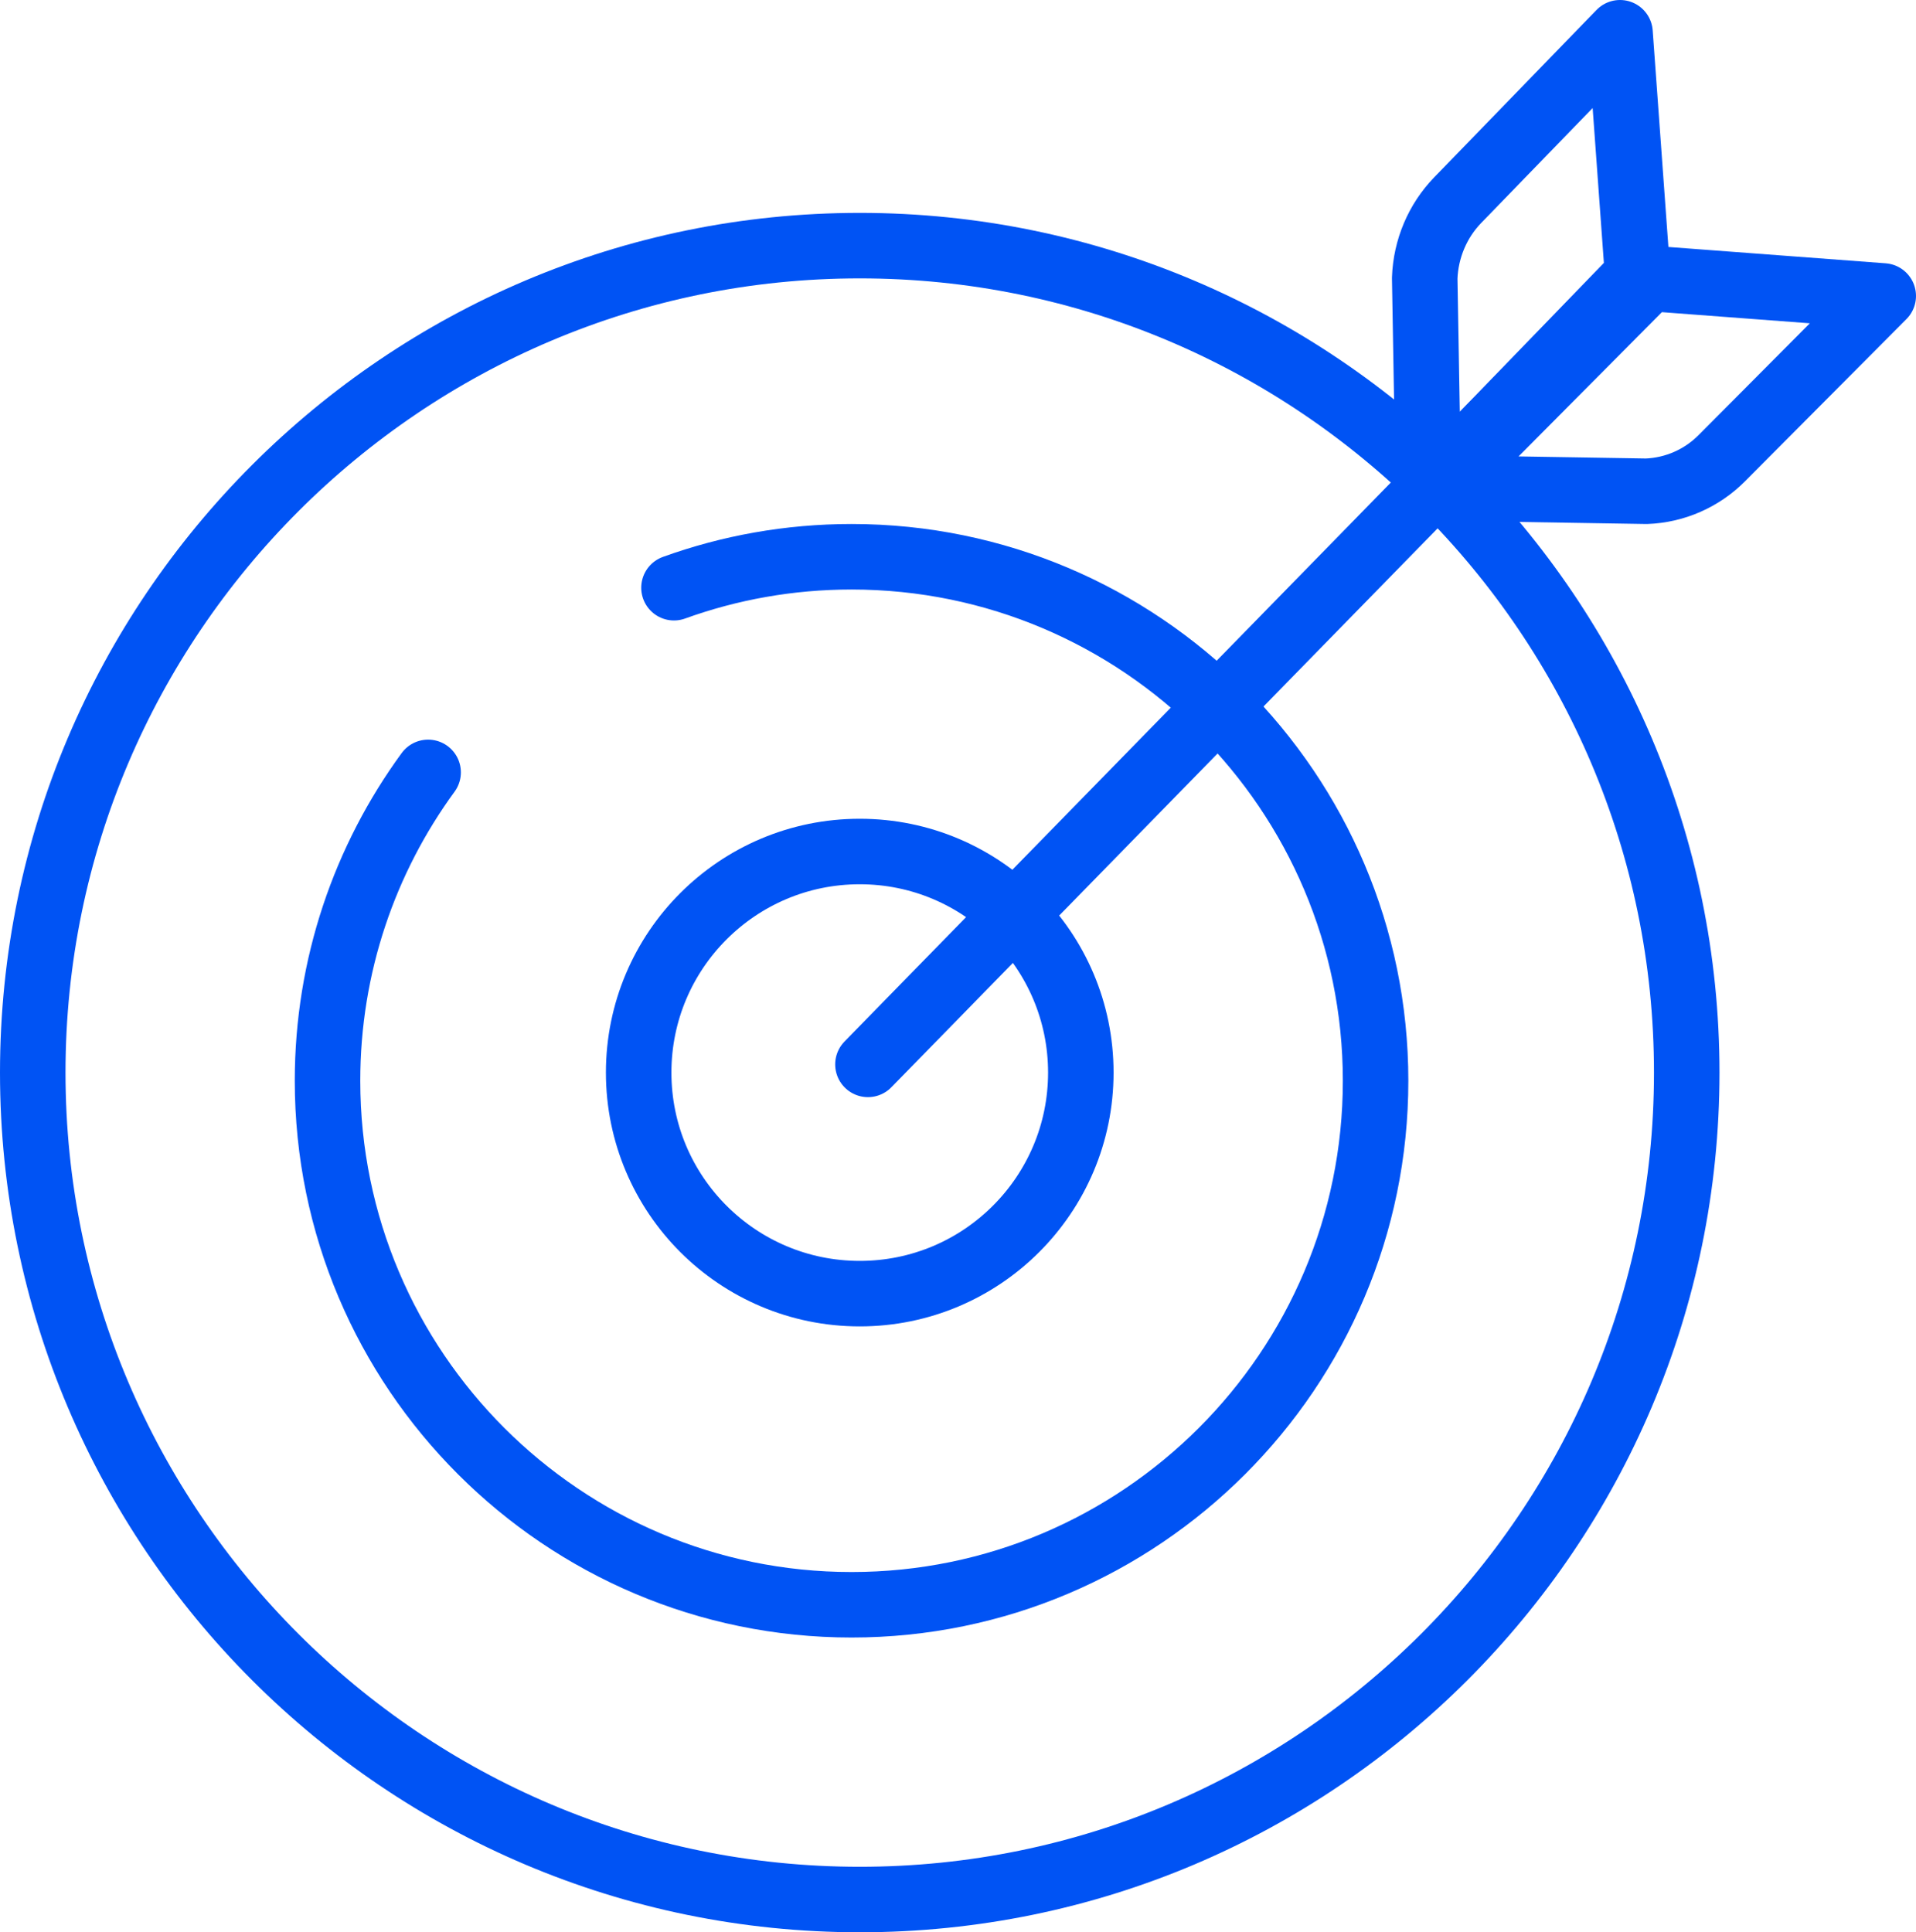
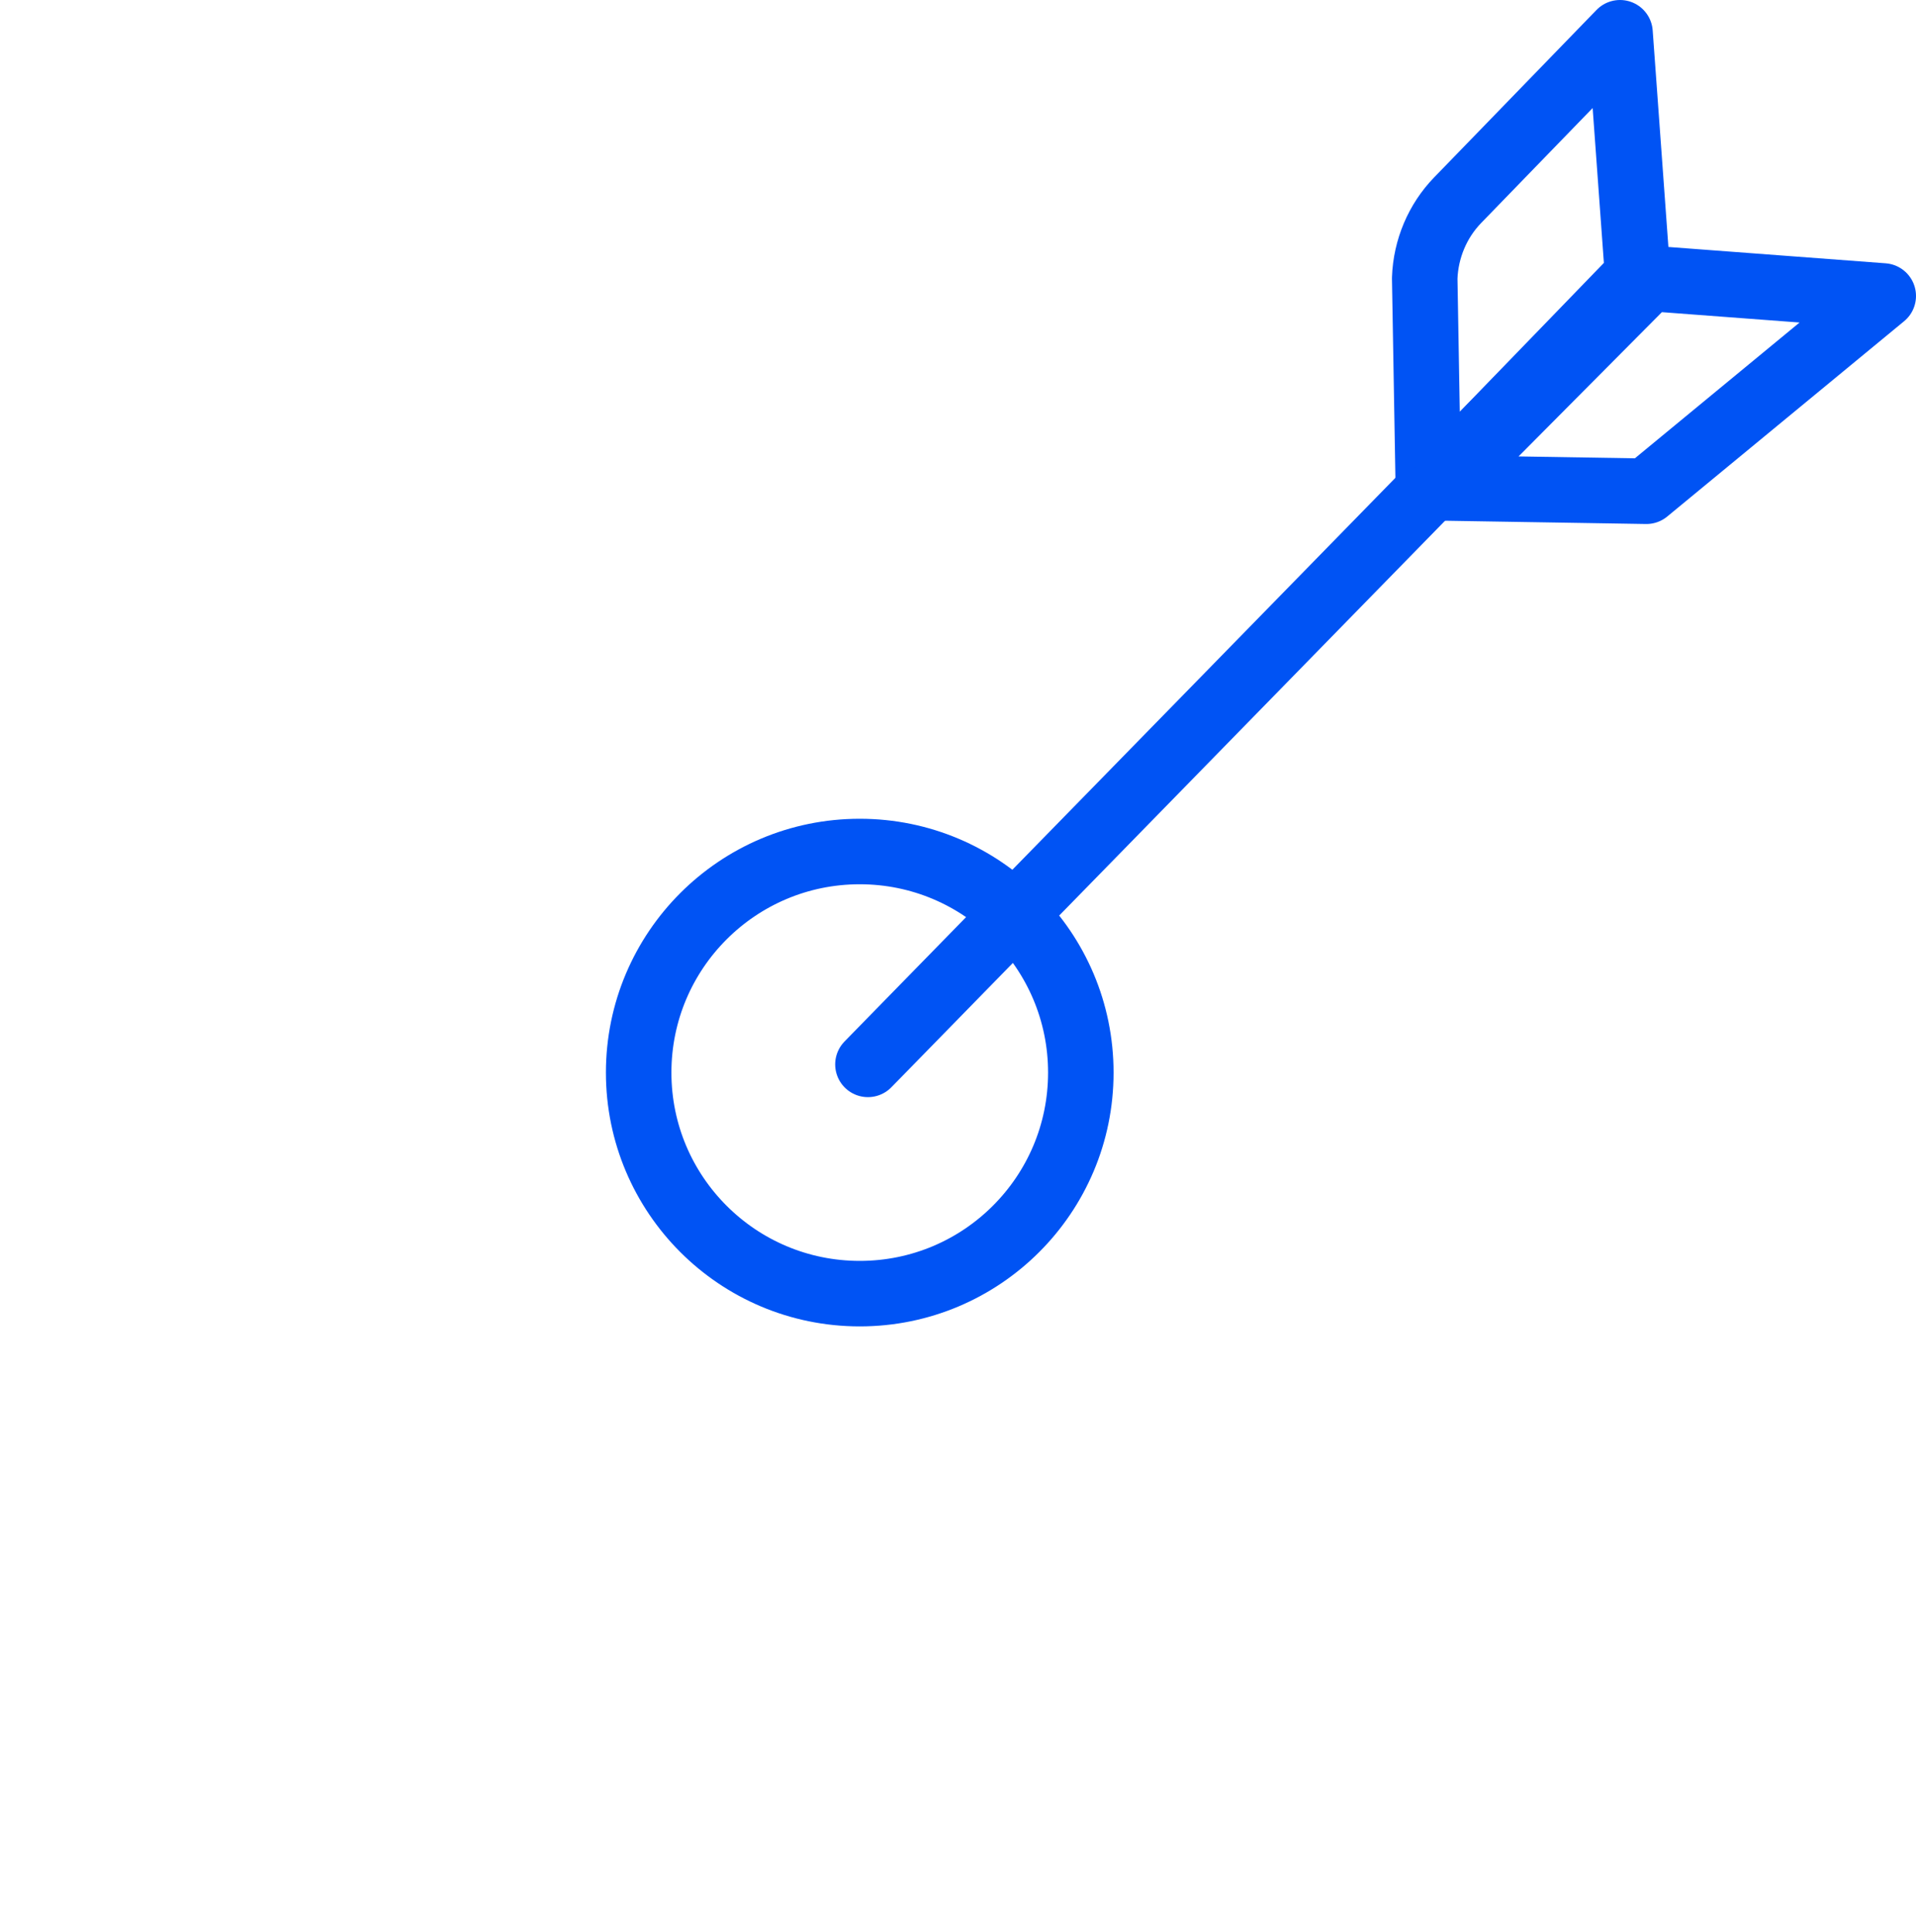
<svg xmlns="http://www.w3.org/2000/svg" width="117" height="118" viewBox="0 0 117 118" fill="none">
-   <path d="M52.5 116C24.654 116 2 93.346 2 65.5C2 37.654 24.654 15 52.5 15C80.346 15 103 37.654 103 65.5C103 93.346 80.346 116 52.5 116Z" stroke="#0053F4" stroke-width="4" stroke-miterlimit="10" stroke-linecap="round" stroke-linejoin="round" />
-   <path d="M41.156 35.891C44.544 34.667 48.195 34 52 34C69.645 34 84 48.355 84 66C84 83.645 69.645 98 52 98C34.355 98 20 83.645 20 66C20 58.966 22.281 52.454 26.143 47.167" stroke="#0053F4" stroke-width="4" stroke-miterlimit="10" stroke-linecap="round" stroke-linejoin="round" />
  <path d="M66 65.5C66 72.956 59.956 79 52.5 79C45.044 79 39 72.956 39 65.5C39 58.044 45.044 52 52.5 52C59.956 52 66 58.044 66 65.5Z" stroke="#0053F4" stroke-width="4" stroke-miterlimit="10" stroke-linecap="round" stroke-linejoin="round" />
  <path d="M96 21L53 65" stroke="#0053F4" stroke-width="4" stroke-miterlimit="10" stroke-linecap="round" stroke-linejoin="round" />
  <path d="M98.926 2L89.013 12.223C87.783 13.492 87.064 15.194 87 16.987L87.225 30L100 16.803L98.926 2Z" stroke="#0053F4" stroke-width="4" stroke-miterlimit="10" stroke-linecap="round" stroke-linejoin="round" />
-   <path d="M115 18.074L100.714 17L88 29.796L100.537 30C102.268 29.936 103.91 29.217 105.134 27.987L115 18.074Z" stroke="#0053F4" stroke-width="4" stroke-miterlimit="10" stroke-linecap="round" stroke-linejoin="round" />
+   <path d="M115 18.074L100.714 17L88 29.796L100.537 30L115 18.074Z" stroke="#0053F4" stroke-width="4" stroke-miterlimit="10" stroke-linecap="round" stroke-linejoin="round" />
</svg>